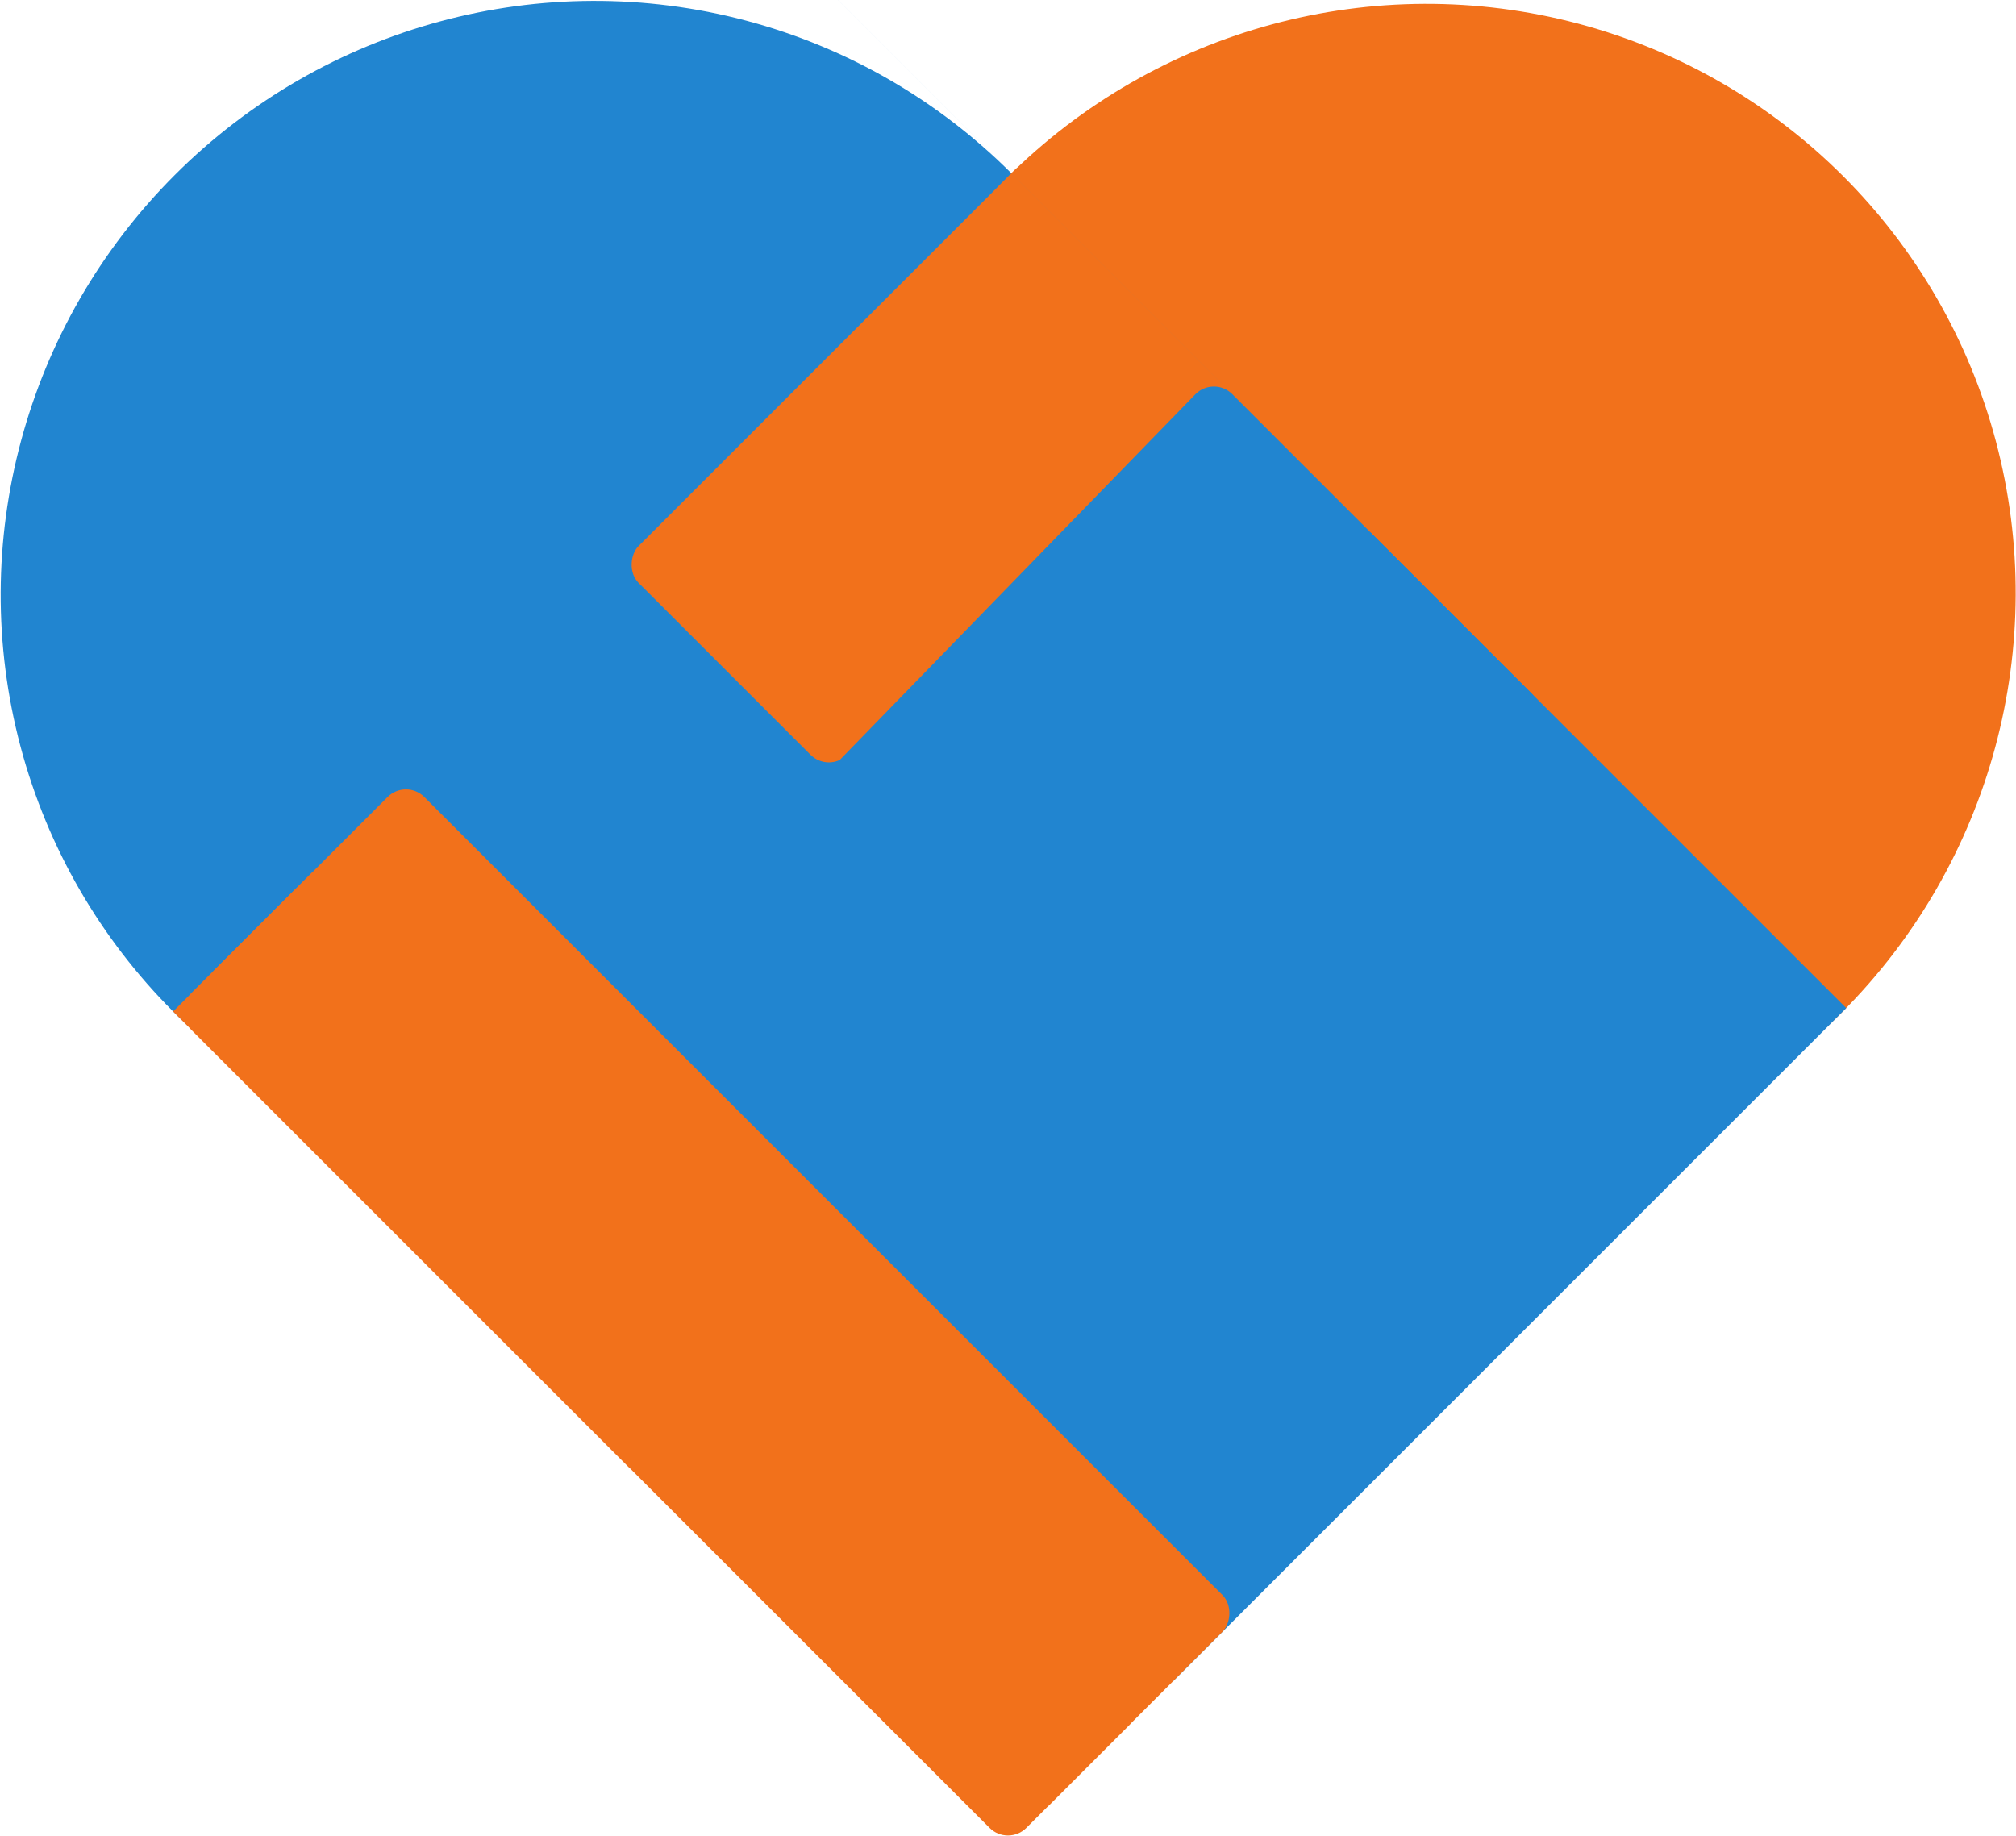
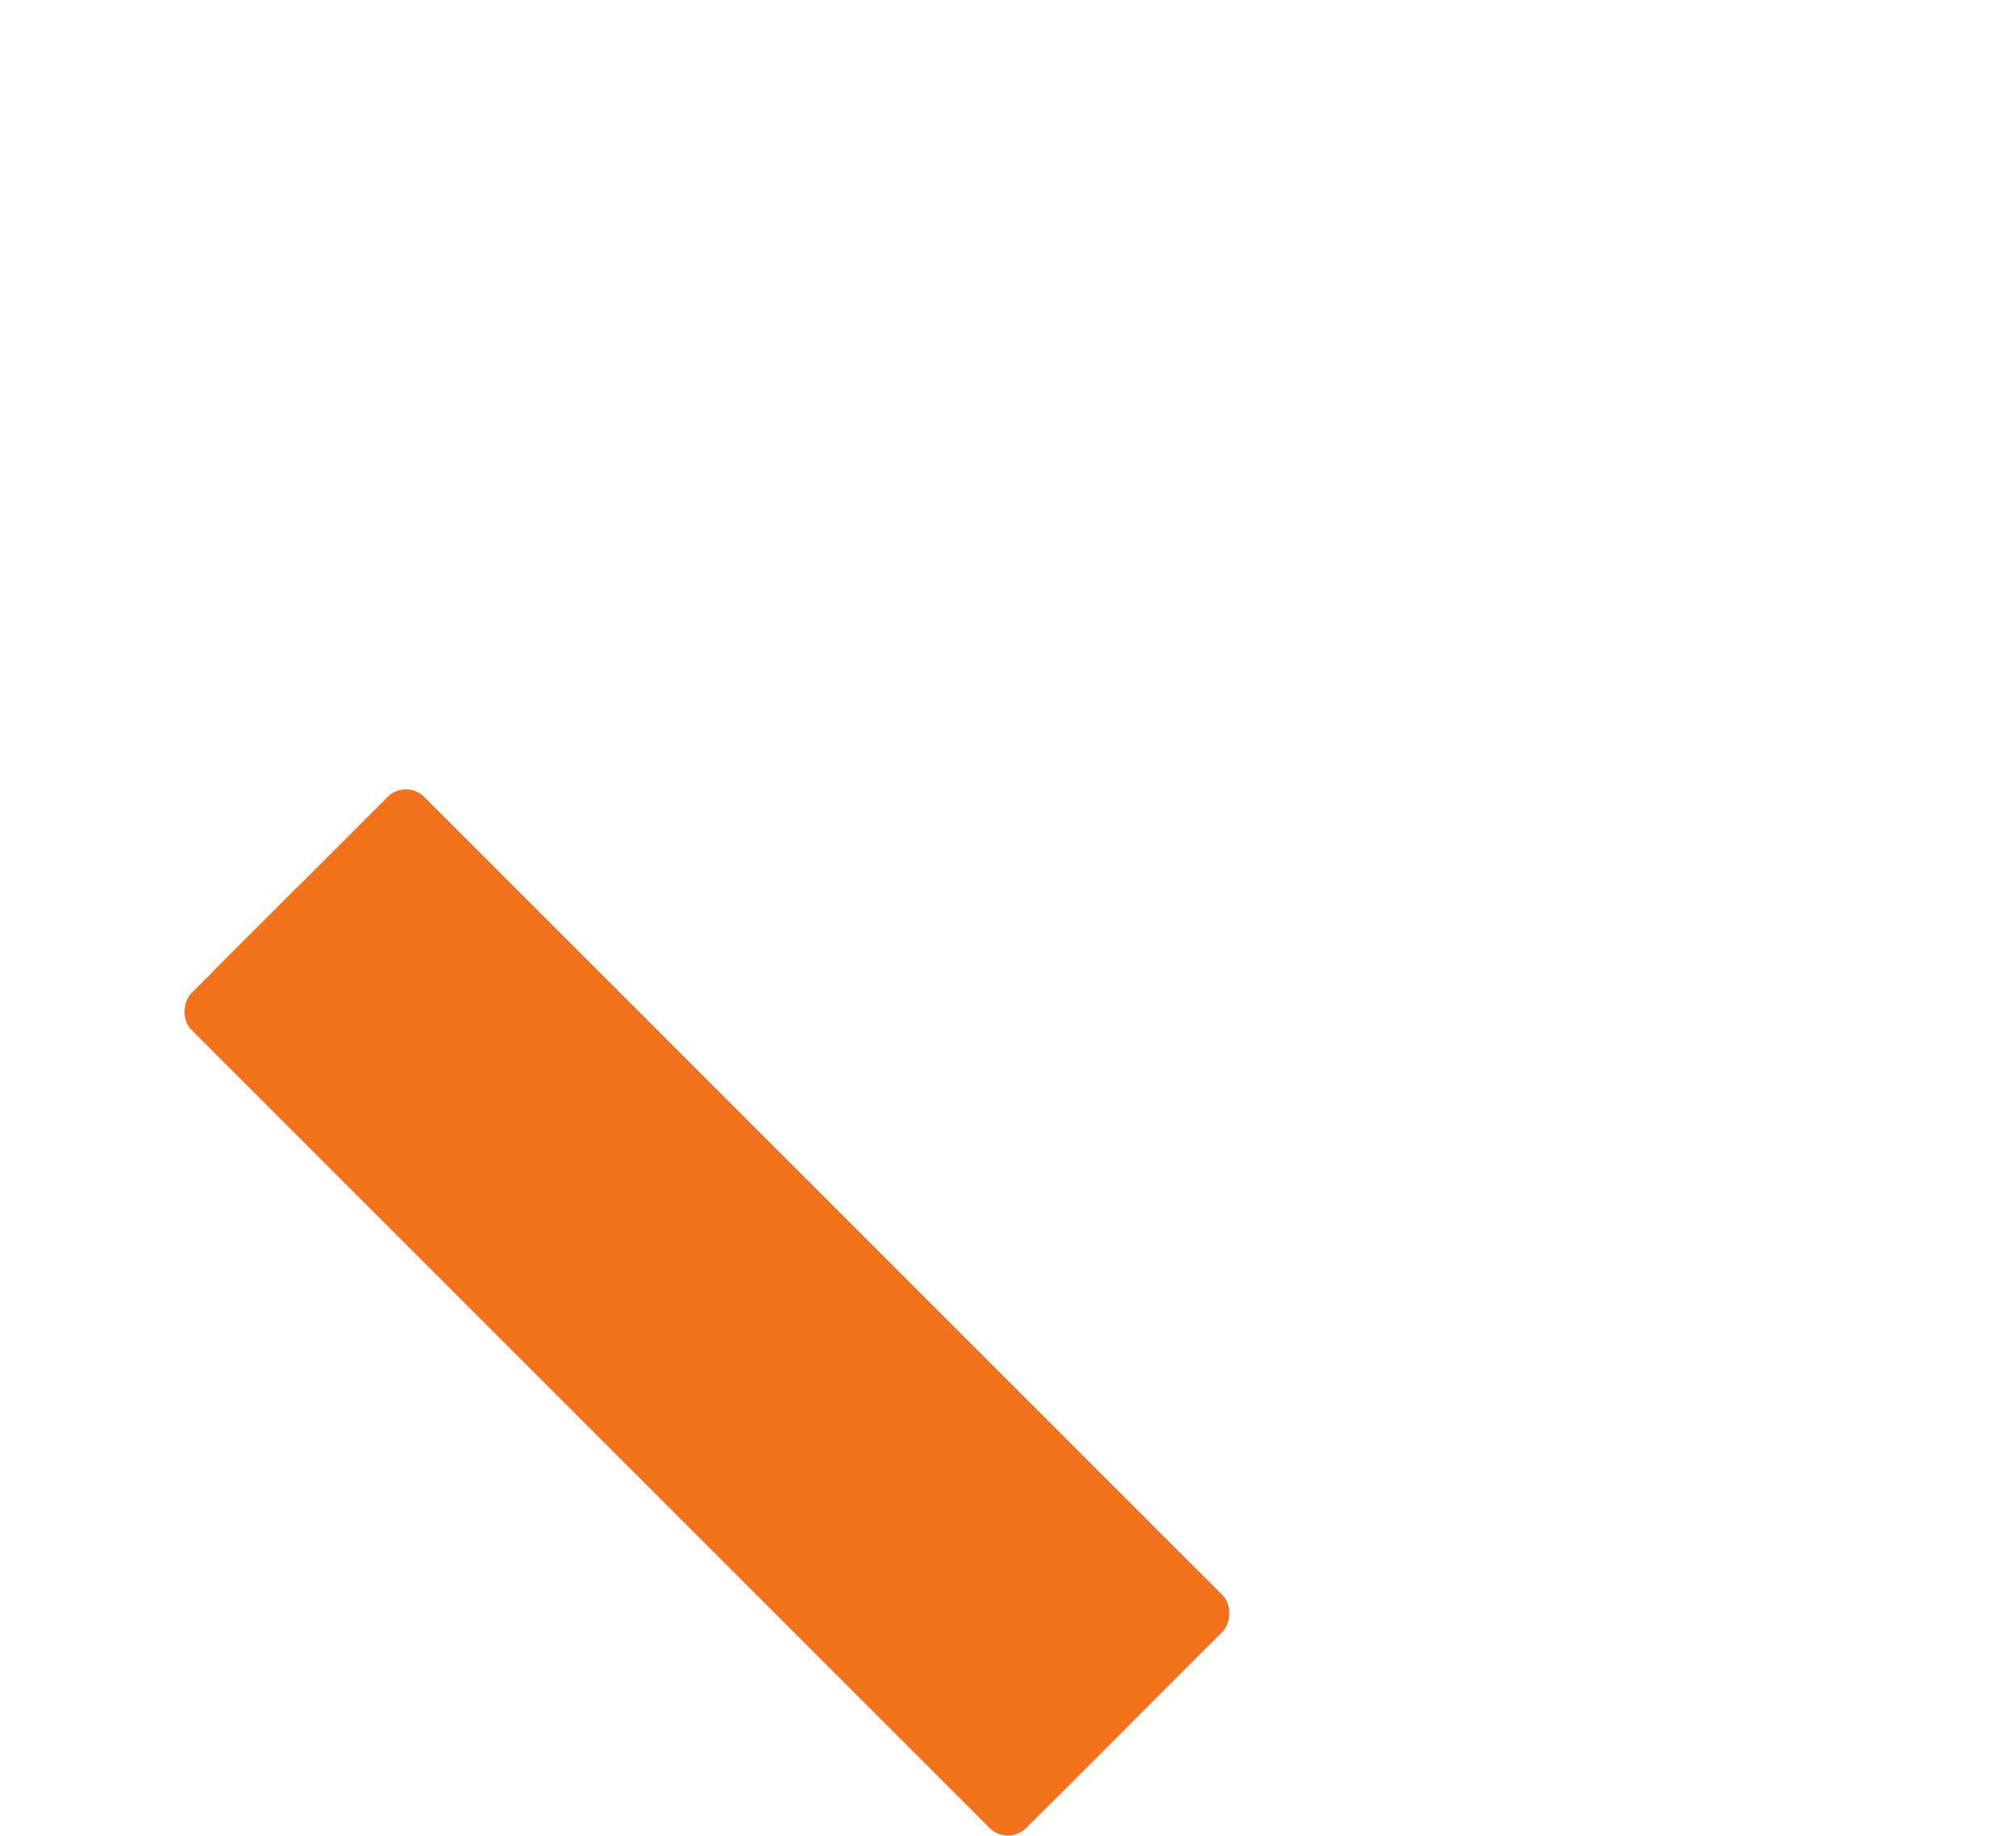
<svg xmlns="http://www.w3.org/2000/svg" width="1164" height="1060">
  <g transform="rotate(45 750.14 512.678)" fill="none" fill-rule="evenodd">
-     <ellipse fill="#2185D0" cx="340.854" cy="680.67" rx="340.854" ry="342.236" />
-     <ellipse fill="#F2711B" cx="681.707" cy="342.236" rx="340.854" ry="342.236" />
-     <path fill="#2185D0" d="M634.002 338.434h388.559v549.57H634.002zM340.854 338.434h119.148v549.57H340.854z" />
    <rect fill="#F2711B" x="340.854" y="908.828" width="681.707" height="114.079" rx="15" />
-     <path fill="#F2711B" d="M340.854 908.828h373.149v114.079H340.854z" />
+     <path fill="#F2711B" d="M340.854 908.828h373.149v114.079z" />
    <rect fill="#F2711B" x="340.854" y="832.775" width="681.707" height="171.118" rx="15" />
-     <rect fill="#F2711B" x="340.854" y="321" width="170.427" height="336.855" rx="15" />
-     <path d="M521.214 338.434h243.789c8.284 0 15 6.716 15 15V751c0 8.284-6.716 15-15 15h-238.21c-8.202 0-14.883-6.588-14.999-14.79l-5.579-397.566c-.116-8.283 6.505-15.092 14.788-15.209.07 0 .14-.001-520.79-.001z" fill="#2185D0" />
  </g>
</svg>